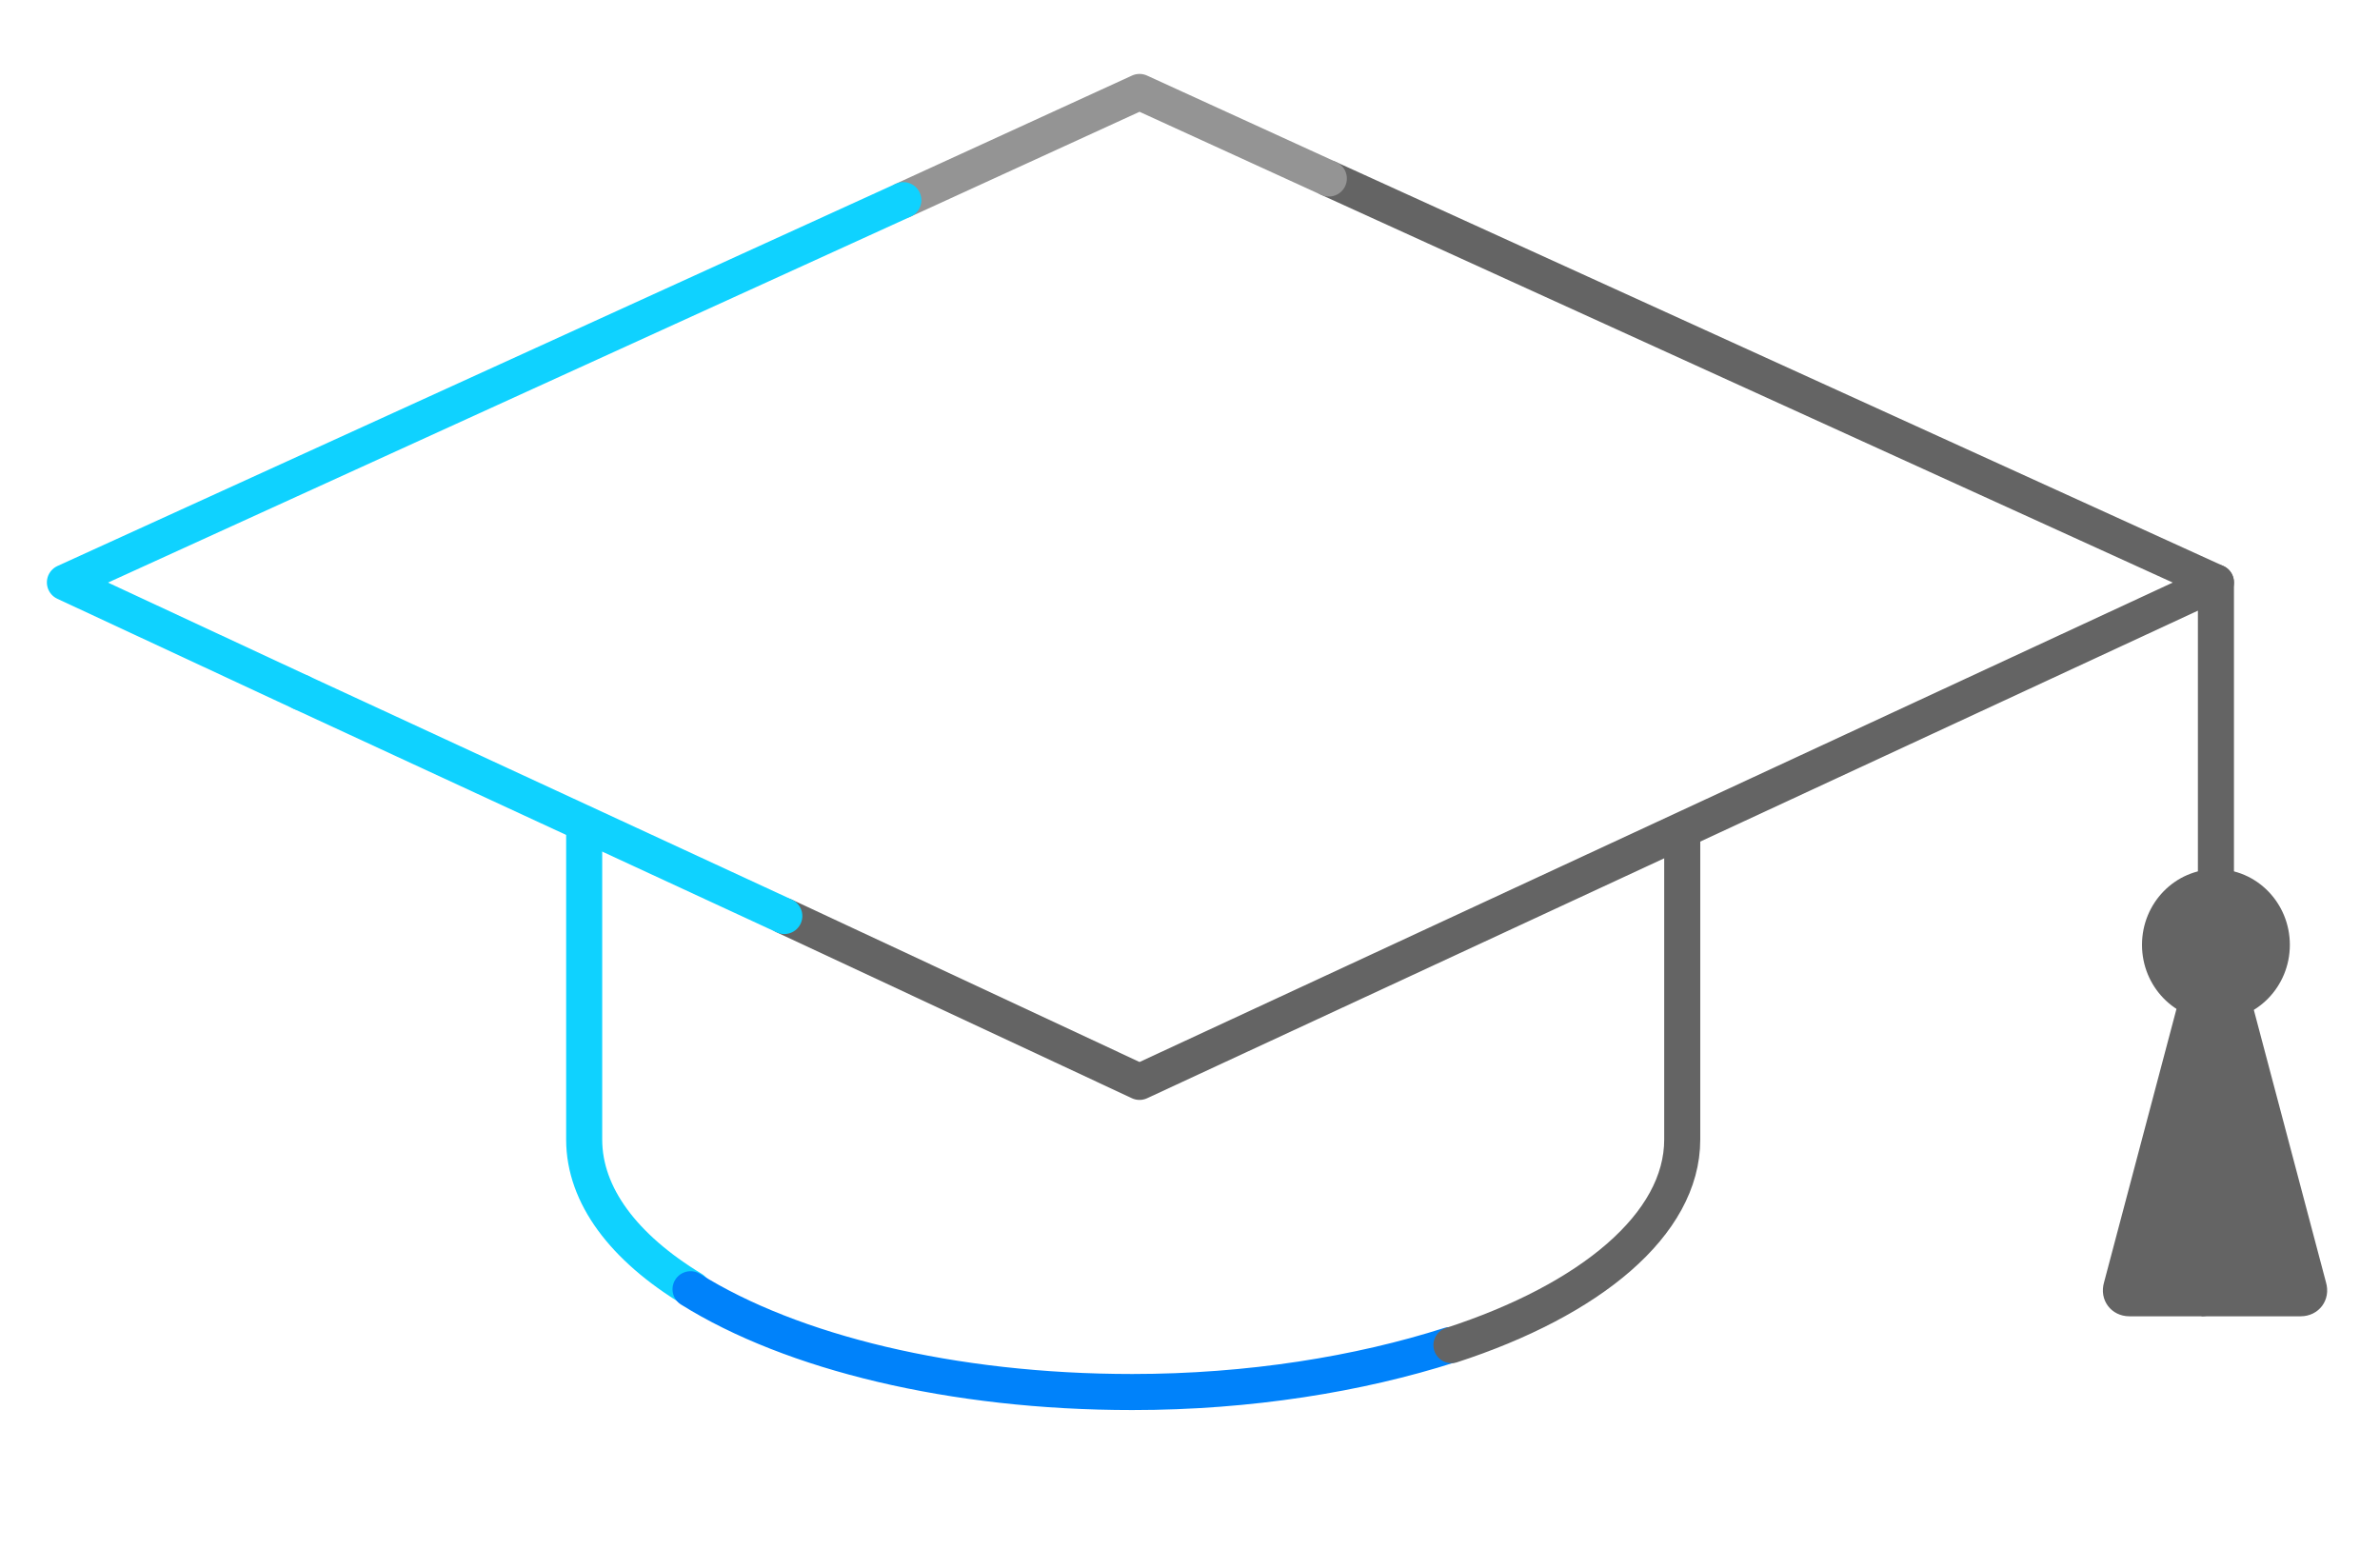
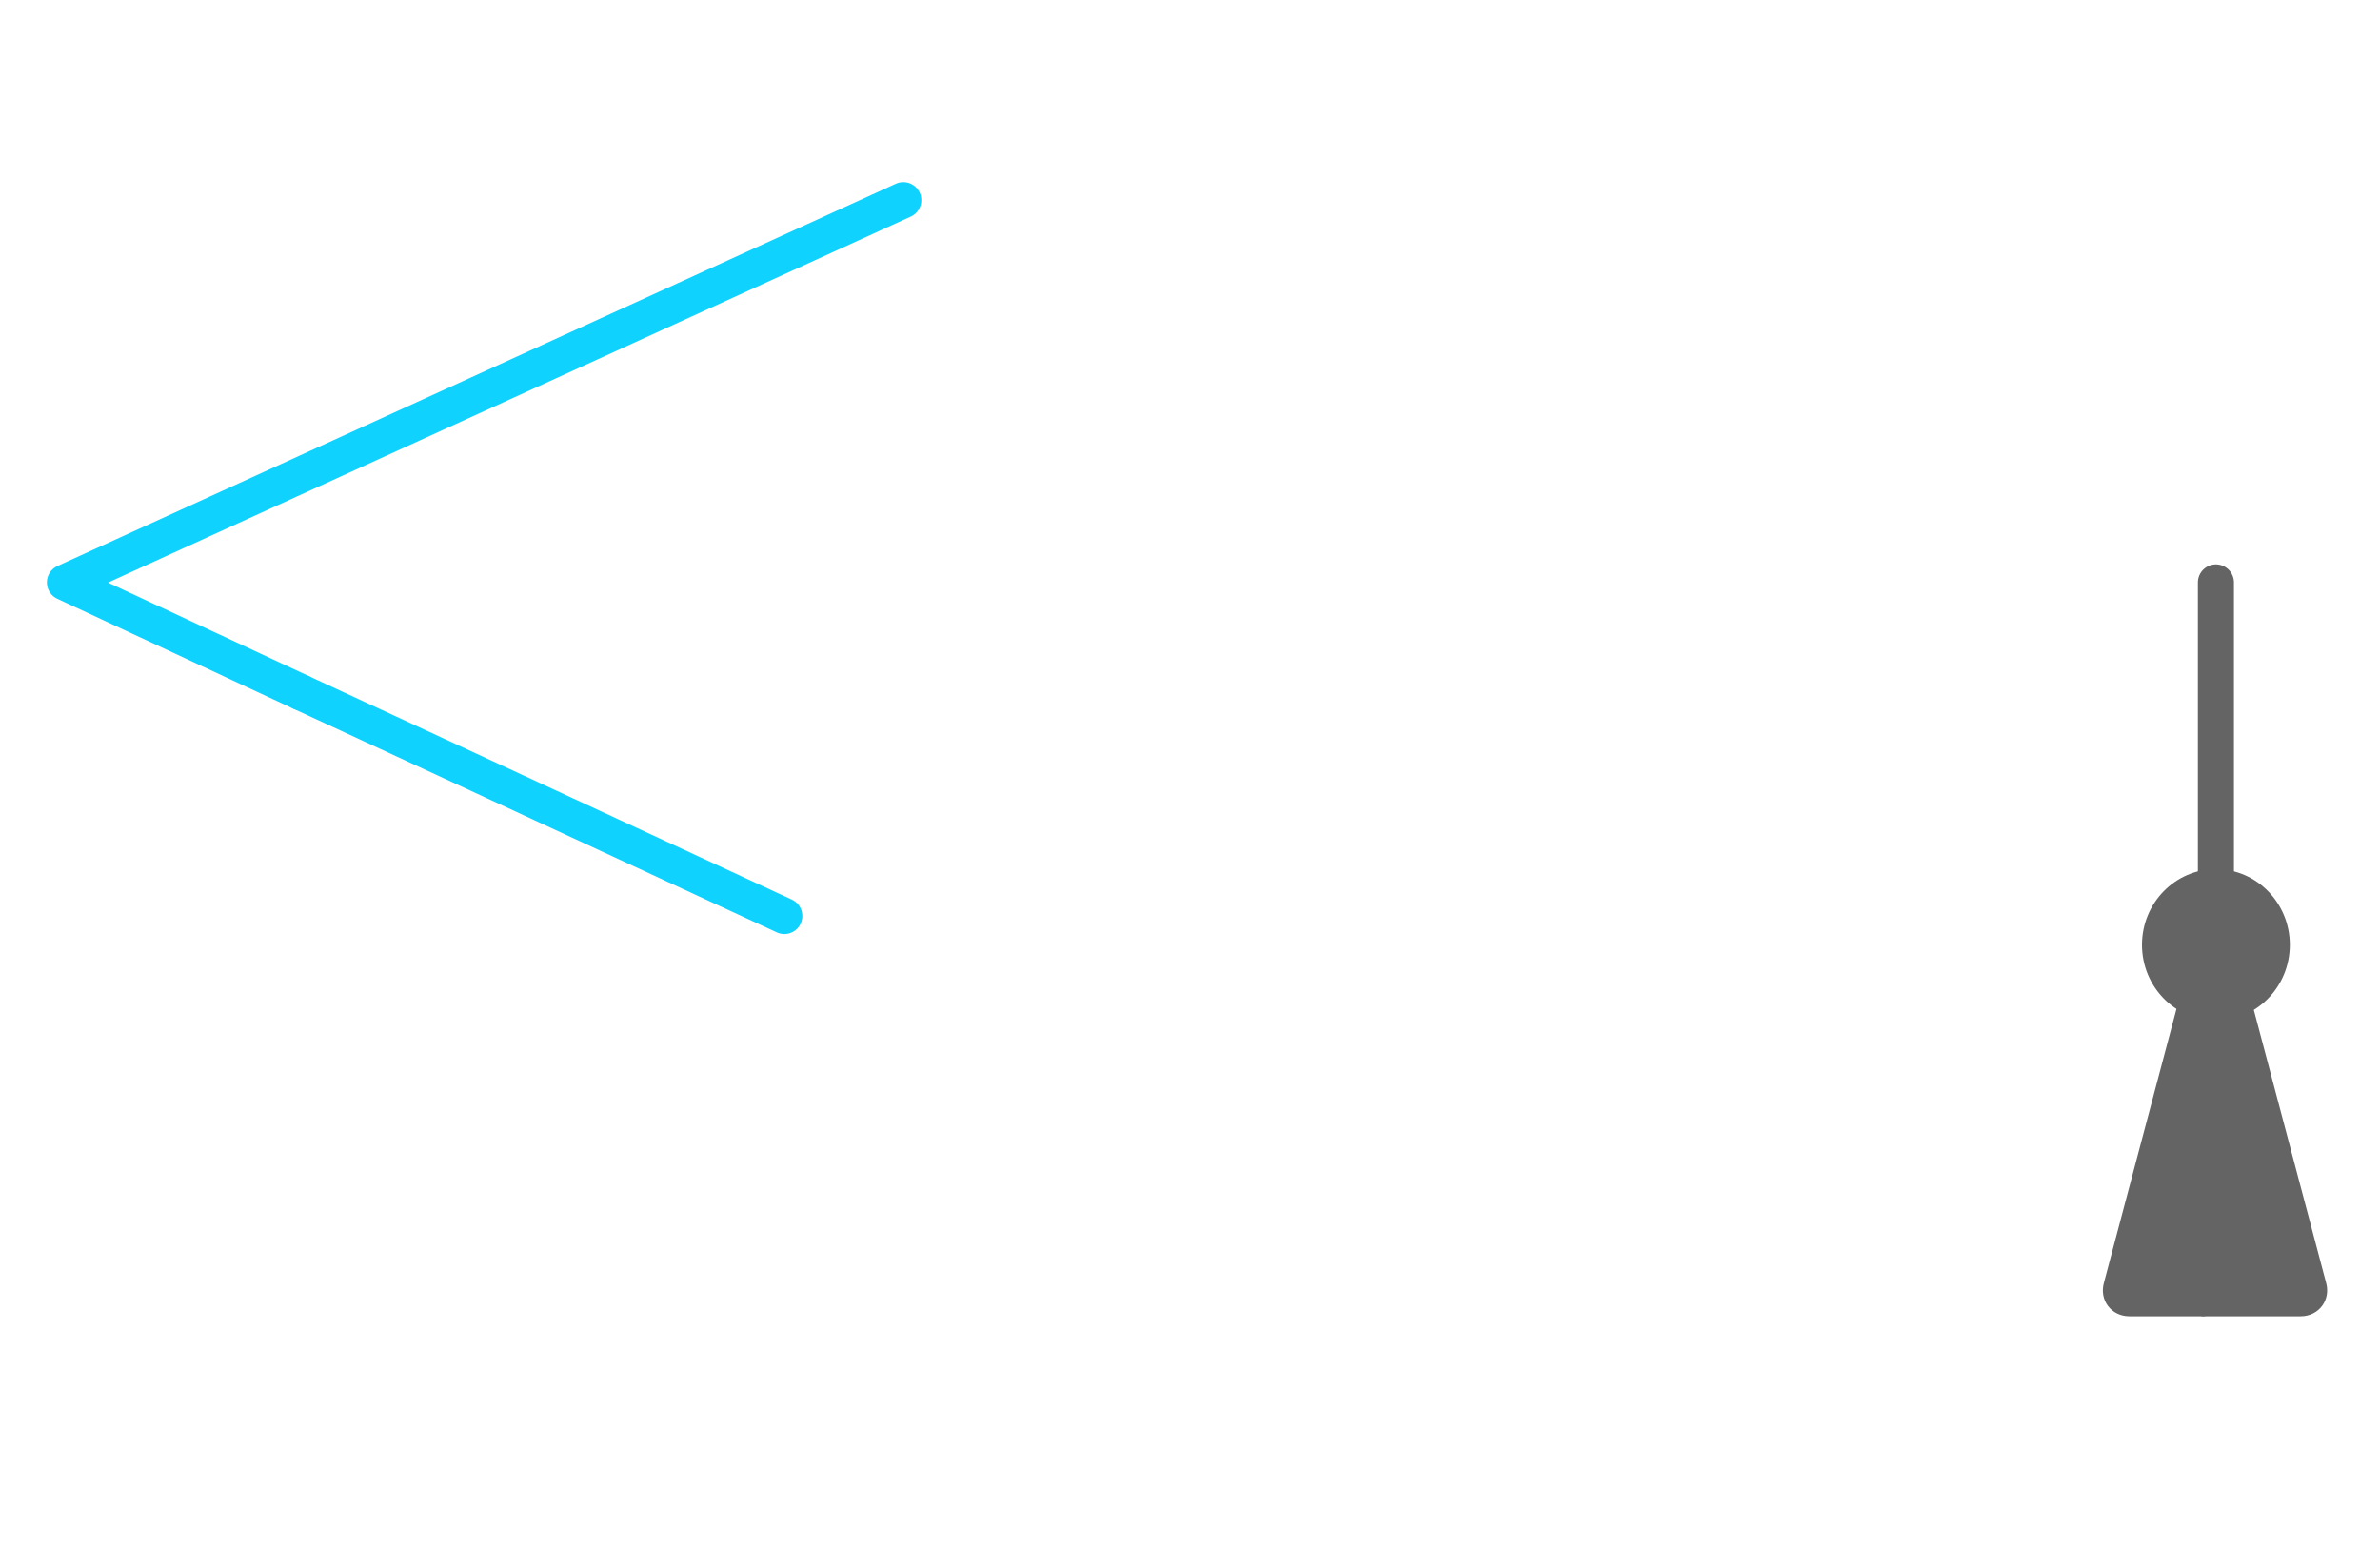
<svg xmlns="http://www.w3.org/2000/svg" version="1.1" id="Warstwa_1" x="0px" y="0px" width="132px" height="85.9px" viewBox="0 0 132 85.9" style="enable-background:new 0 0 132 85.9;" xml:space="preserve">
  <style type="text/css">
	.st0{fill:none;stroke:#646464;stroke-width:2;stroke-linecap:round;stroke-linejoin:round;stroke-miterlimit:10;}
	.st1{fill:none;stroke:#949494;stroke-width:2;stroke-linecap:round;stroke-linejoin:round;stroke-miterlimit:10;}
	.st2{fill:none;stroke:#0FD2FF;stroke-width:2;stroke-linecap:round;stroke-linejoin:round;stroke-miterlimit:10;}
	.st3{fill:#646464;}
	.st4{fill:none;stroke:#0082FA;stroke-width:2;stroke-linecap:round;stroke-linejoin:round;stroke-miterlimit:10;}
</style>
  <g id="ico_x5F_f_x5F_RGB_x5F_czapka_absolwent_2_">
    <g>
-       <polyline class="st0" points="73.7,9.9 122.9,32.3 63.2,60 43.5,50.8   " />
-       <polyline class="st1" points="50.1,11.1 63.2,5.1 73.7,9.9   " />
      <polyline class="st2" points="16.7,38.4 3.6,32.3 50.1,11.1   " />
      <line class="st2" x1="43.5" y1="50.8" x2="16.7" y2="38.4" />
      <g>
        <ellipse class="st3" cx="122.9" cy="52.4" rx="4.1" ry="4.2" />
        <path class="st3" d="M122.1,73h-4c-1,0-1.7-0.9-1.4-1.9l4-15.1c0.2-0.7,0.8-1.1,1.4-1.1h0c0.8,0,1.5,0.7,1.5,1.5v15.1     C123.6,72.3,122.9,73,122.1,73z" />
        <path class="st3" d="M122.1,73h5.5c1,0,1.7-0.9,1.4-1.9l-4-15.1c-0.2-0.7-0.8-1.1-1.4-1.1l0,0c-0.8,0-1.5,0.7-1.5,1.5V73z" />
      </g>
      <line class="st0" x1="122.9" y1="32.3" x2="122.9" y2="49.4" />
-       <path class="st2" d="M38.4,71.5c-3.8-2.3-6-5.2-6-8.3h0V45.7" />
-       <path class="st4" d="M80.4,74.6c-5,1.6-11.1,2.6-17.6,2.6c-10,0-18.9-2.2-24.5-5.7" />
-       <path class="st0" d="M93.3,46.1v17.1c0,4.7-5.1,8.9-12.8,11.4" />
    </g>
  </g>
</svg>